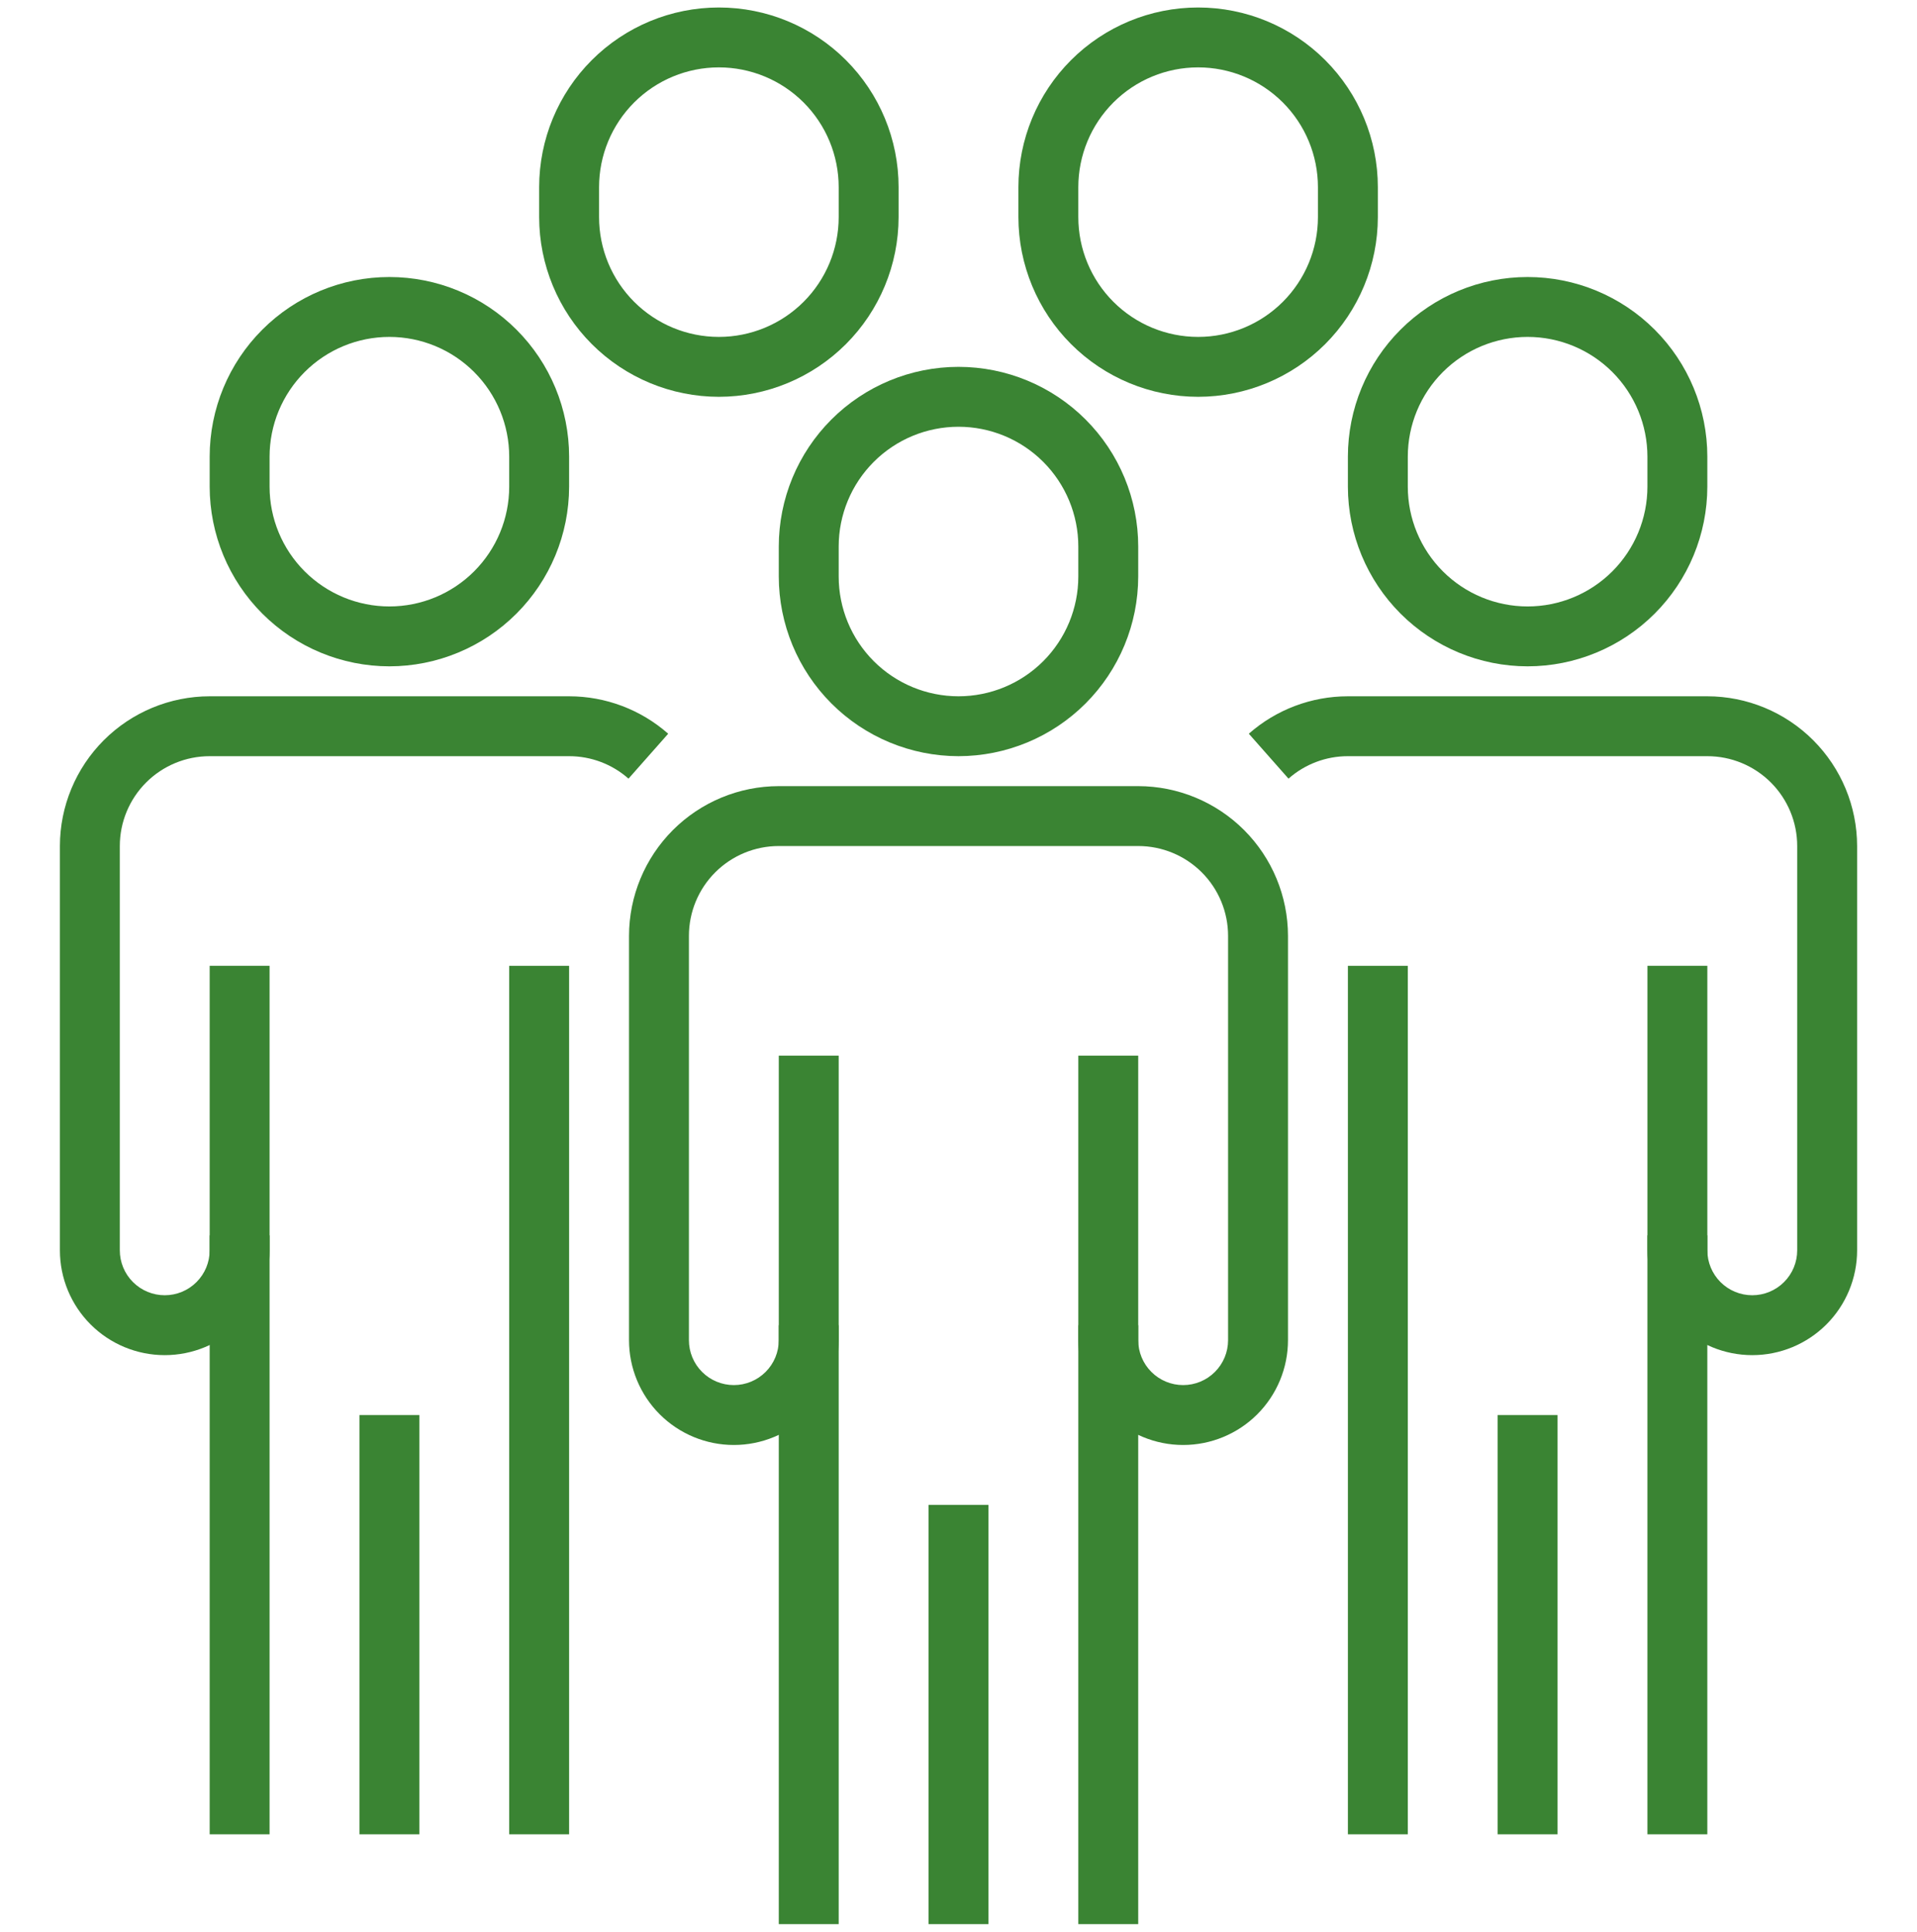
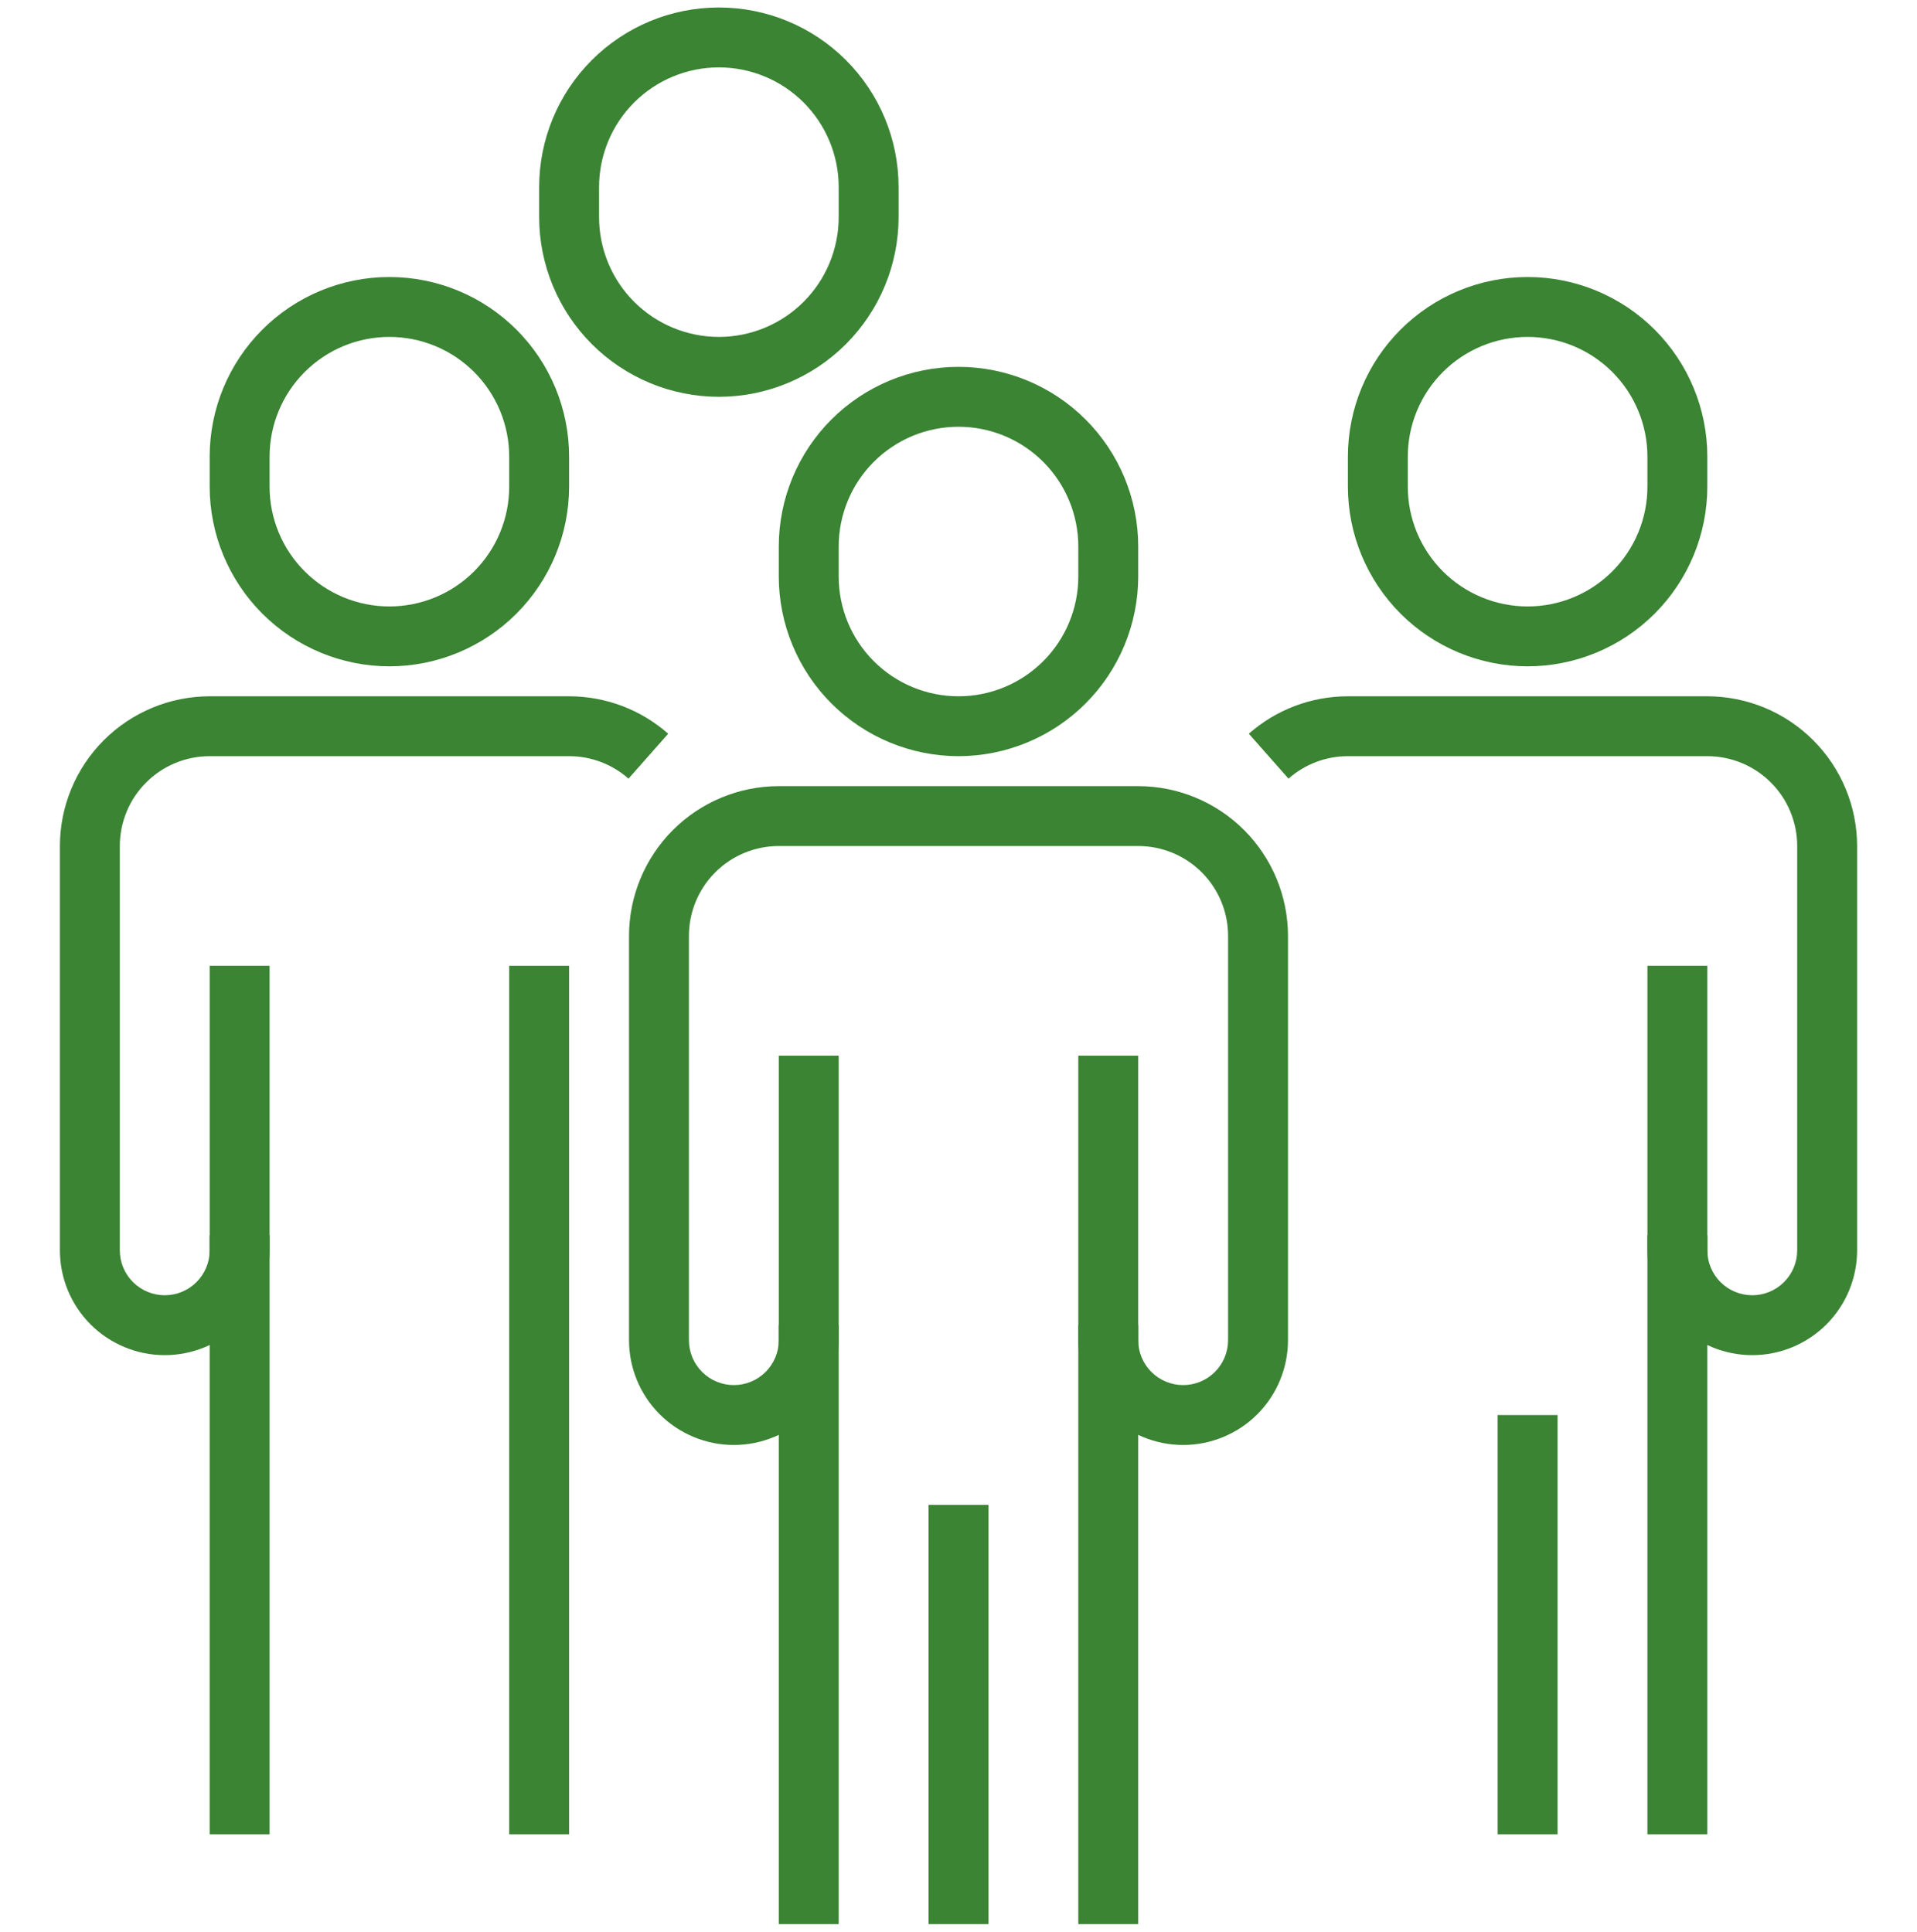
<svg xmlns="http://www.w3.org/2000/svg" width="128" height="129" viewBox="0 0 128 129" fill="none">
  <g clip-path="url(#clip0_264_334)">
    <path d="M72 88.5H76V128.5H72V88.5Z" fill="#3A8433" />
    <path d="M62 100.5H66V128.5H62V100.5Z" fill="#3A8433" />
    <path d="M64 50.5C60.818 50.497 57.768 49.231 55.518 46.982C53.269 44.732 52.003 41.682 52 38.5V36.5C52 33.317 53.264 30.265 55.515 28.015C57.765 25.764 60.817 24.5 64 24.5C67.183 24.5 70.235 25.764 72.485 28.015C74.736 30.265 76 33.317 76 36.5V38.5C75.997 41.682 74.731 44.732 72.482 46.982C70.232 49.231 67.182 50.497 64 50.5ZM64 28.5C61.878 28.5 59.843 29.343 58.343 30.843C56.843 32.343 56 34.378 56 36.5V38.5C56 40.622 56.843 42.657 58.343 44.157C59.843 45.657 61.878 46.5 64 46.5C66.122 46.5 68.157 45.657 69.657 44.157C71.157 42.657 72 40.622 72 38.5V36.5C72 34.378 71.157 32.343 69.657 30.843C68.157 29.343 66.122 28.5 64 28.5Z" fill="#3A8433" />
    <path d="M79 96.5C77.144 96.5 75.363 95.763 74.05 94.45C72.737 93.137 72 91.356 72 89.5V70.5H76V89.5C76 90.296 76.316 91.059 76.879 91.621C77.441 92.184 78.204 92.5 79 92.5C79.796 92.5 80.559 92.184 81.121 91.621C81.684 91.059 82 90.296 82 89.5V62.5C82 60.909 81.368 59.383 80.243 58.257C79.117 57.132 77.591 56.5 76 56.5H52C50.409 56.5 48.883 57.132 47.757 58.257C46.632 59.383 46 60.909 46 62.5V89.5C46 90.296 46.316 91.059 46.879 91.621C47.441 92.184 48.204 92.5 49 92.5C49.796 92.5 50.559 92.184 51.121 91.621C51.684 91.059 52 90.296 52 89.5V70.5H56V89.5C56 91.356 55.263 93.137 53.95 94.45C52.637 95.763 50.856 96.5 49 96.5C47.144 96.5 45.363 95.763 44.05 94.45C42.737 93.137 42 91.356 42 89.5V62.5C42.003 59.849 43.058 57.307 44.932 55.432C46.807 53.558 49.349 52.503 52 52.5H76C78.651 52.503 81.193 53.558 83.068 55.432C84.942 57.307 85.997 59.849 86 62.5V89.5C86 91.356 85.263 93.137 83.95 94.45C82.637 95.763 80.856 96.5 79 96.5Z" fill="#3A8433" />
    <path d="M52 88.5H56V128.5H52V88.5Z" fill="#3A8433" />
    <path d="M110 82.5H114V122.5H110V82.5Z" fill="#3A8433" />
    <path d="M100 94.5H104V122.5H100V94.5Z" fill="#3A8433" />
    <path d="M102 44.5C98.818 44.497 95.768 43.231 93.518 40.982C91.269 38.732 90.003 35.682 90 32.5V30.5C90 27.317 91.264 24.265 93.515 22.015C95.765 19.764 98.817 18.5 102 18.5C105.183 18.5 108.235 19.764 110.485 22.015C112.736 24.265 114 27.317 114 30.5V32.5C113.997 35.682 112.732 38.732 110.482 40.982C108.232 43.231 105.182 44.497 102 44.5ZM102 22.5C99.878 22.5 97.843 23.343 96.343 24.843C94.843 26.343 94 28.378 94 30.5V32.5C94 34.622 94.843 36.657 96.343 38.157C97.843 39.657 99.878 40.5 102 40.5C104.122 40.5 106.157 39.657 107.657 38.157C109.157 36.657 110 34.622 110 32.5V30.5C110 28.378 109.157 26.343 107.657 24.843C106.157 23.343 104.122 22.5 102 22.5Z" fill="#3A8433" />
    <path d="M117.001 90.5C115.144 90.5 113.364 89.763 112.051 88.45C110.738 87.137 110.001 85.356 110.001 83.5V64.5H114.001V83.5C114.001 84.296 114.317 85.059 114.879 85.621C115.442 86.184 116.205 86.5 117.001 86.5C117.796 86.5 118.559 86.184 119.122 85.621C119.685 85.059 120.001 84.296 120.001 83.5V56.5C120.001 54.909 119.369 53.383 118.243 52.257C117.118 51.132 115.592 50.5 114.001 50.5H90.001C88.54 50.499 87.129 51.032 86.035 52L83.385 49C85.212 47.389 87.564 46.5 90.001 46.5H114.001C116.652 46.503 119.194 47.558 121.068 49.432C122.943 51.307 123.998 53.849 124.001 56.5V83.5C124.001 85.356 123.263 87.137 121.951 88.45C120.638 89.763 118.857 90.5 117.001 90.5Z" fill="#3A8433" />
-     <path d="M90 64.5H94V122.5H90V64.5Z" fill="#3A8433" />
-     <path d="M24 94.5H28V122.5H24V94.5Z" fill="#3A8433" />
    <path d="M26 44.5C22.818 44.497 19.768 43.231 17.518 40.982C15.268 38.732 14.003 35.682 14 32.5V30.5C14 27.317 15.264 24.265 17.515 22.015C19.765 19.764 22.817 18.5 26 18.5C29.183 18.5 32.235 19.764 34.485 22.015C36.736 24.265 38 27.317 38 30.5V32.5C37.997 35.682 36.731 38.732 34.482 40.982C32.232 43.231 29.182 44.497 26 44.5ZM26 22.5C23.878 22.5 21.843 23.343 20.343 24.843C18.843 26.343 18 28.378 18 30.5V32.5C18 34.622 18.843 36.657 20.343 38.157C21.843 39.657 23.878 40.5 26 40.5C28.122 40.5 30.157 39.657 31.657 38.157C33.157 36.657 34 34.622 34 32.5V30.5C34 28.378 33.157 26.343 31.657 24.843C30.157 23.343 28.122 22.5 26 22.5Z" fill="#3A8433" />
    <path d="M48 26.5C44.818 26.497 41.768 25.232 39.518 22.982C37.269 20.732 36.003 17.682 36 14.5V12.5C36 9.317 37.264 6.265 39.515 4.015C41.765 1.764 44.817 0.5 48 0.5C51.183 0.5 54.235 1.764 56.485 4.015C58.736 6.265 60 9.317 60 12.5V14.5C59.997 17.682 58.731 20.732 56.482 22.982C54.232 25.232 51.182 26.497 48 26.5ZM48 4.5C45.878 4.5 43.843 5.343 42.343 6.843C40.843 8.343 40 10.378 40 12.5V14.5C40 16.622 40.843 18.657 42.343 20.157C43.843 21.657 45.878 22.5 48 22.5C50.122 22.5 52.157 21.657 53.657 20.157C55.157 18.657 56 16.622 56 14.5V12.5C56 10.378 55.157 8.343 53.657 6.843C52.157 5.343 50.122 4.5 48 4.5Z" fill="#3A8433" />
-     <path d="M80 26.5C76.818 26.497 73.768 25.232 71.518 22.982C69.269 20.732 68.003 17.682 68 14.5V12.5C68 9.317 69.264 6.265 71.515 4.015C73.765 1.764 76.817 0.5 80 0.5C83.183 0.5 86.235 1.764 88.485 4.015C90.736 6.265 92 9.317 92 12.5V14.5C91.997 17.682 90.731 20.732 88.482 22.982C86.232 25.232 83.182 26.497 80 26.5ZM80 4.5C77.878 4.5 75.843 5.343 74.343 6.843C72.843 8.343 72 10.378 72 12.5V14.5C72 16.622 72.843 18.657 74.343 20.157C75.843 21.657 77.878 22.5 80 22.5C82.122 22.5 84.157 21.657 85.657 20.157C87.157 18.657 88 16.622 88 14.5V12.5C88 10.378 87.157 8.343 85.657 6.843C84.157 5.343 82.122 4.5 80 4.5Z" fill="#3A8433" />
    <path d="M11 90.5C9.143 90.5 7.363 89.763 6.05 88.45C4.737 87.137 4 85.356 4 83.5V56.5C4.003 53.849 5.058 51.307 6.932 49.432C8.807 47.558 11.349 46.503 14 46.5H38C40.436 46.5 42.789 47.389 44.616 49L41.966 52C40.872 51.032 39.461 50.499 38 50.5H14C12.409 50.5 10.883 51.132 9.757 52.257C8.632 53.383 8 54.909 8 56.5V83.5C8 84.296 8.316 85.059 8.879 85.621C9.441 86.184 10.204 86.5 11 86.5C11.796 86.5 12.559 86.184 13.121 85.621C13.684 85.059 14 84.296 14 83.5V64.5H18V83.5C18 85.356 17.262 87.137 15.95 88.45C14.637 89.763 12.857 90.5 11 90.5Z" fill="#3A8433" />
    <path d="M14 82.5H18V122.5H14V82.5Z" fill="#3A8433" />
    <path d="M34 64.5H38V122.5H34V64.5Z" fill="#3A8433" />
  </g>
  <defs>
    <clipPath id="clip0_264_334">
      <rect width="128" height="128" fill="white" transform="translate(0 0.5)" />
    </clipPath>
  </defs>
</svg>